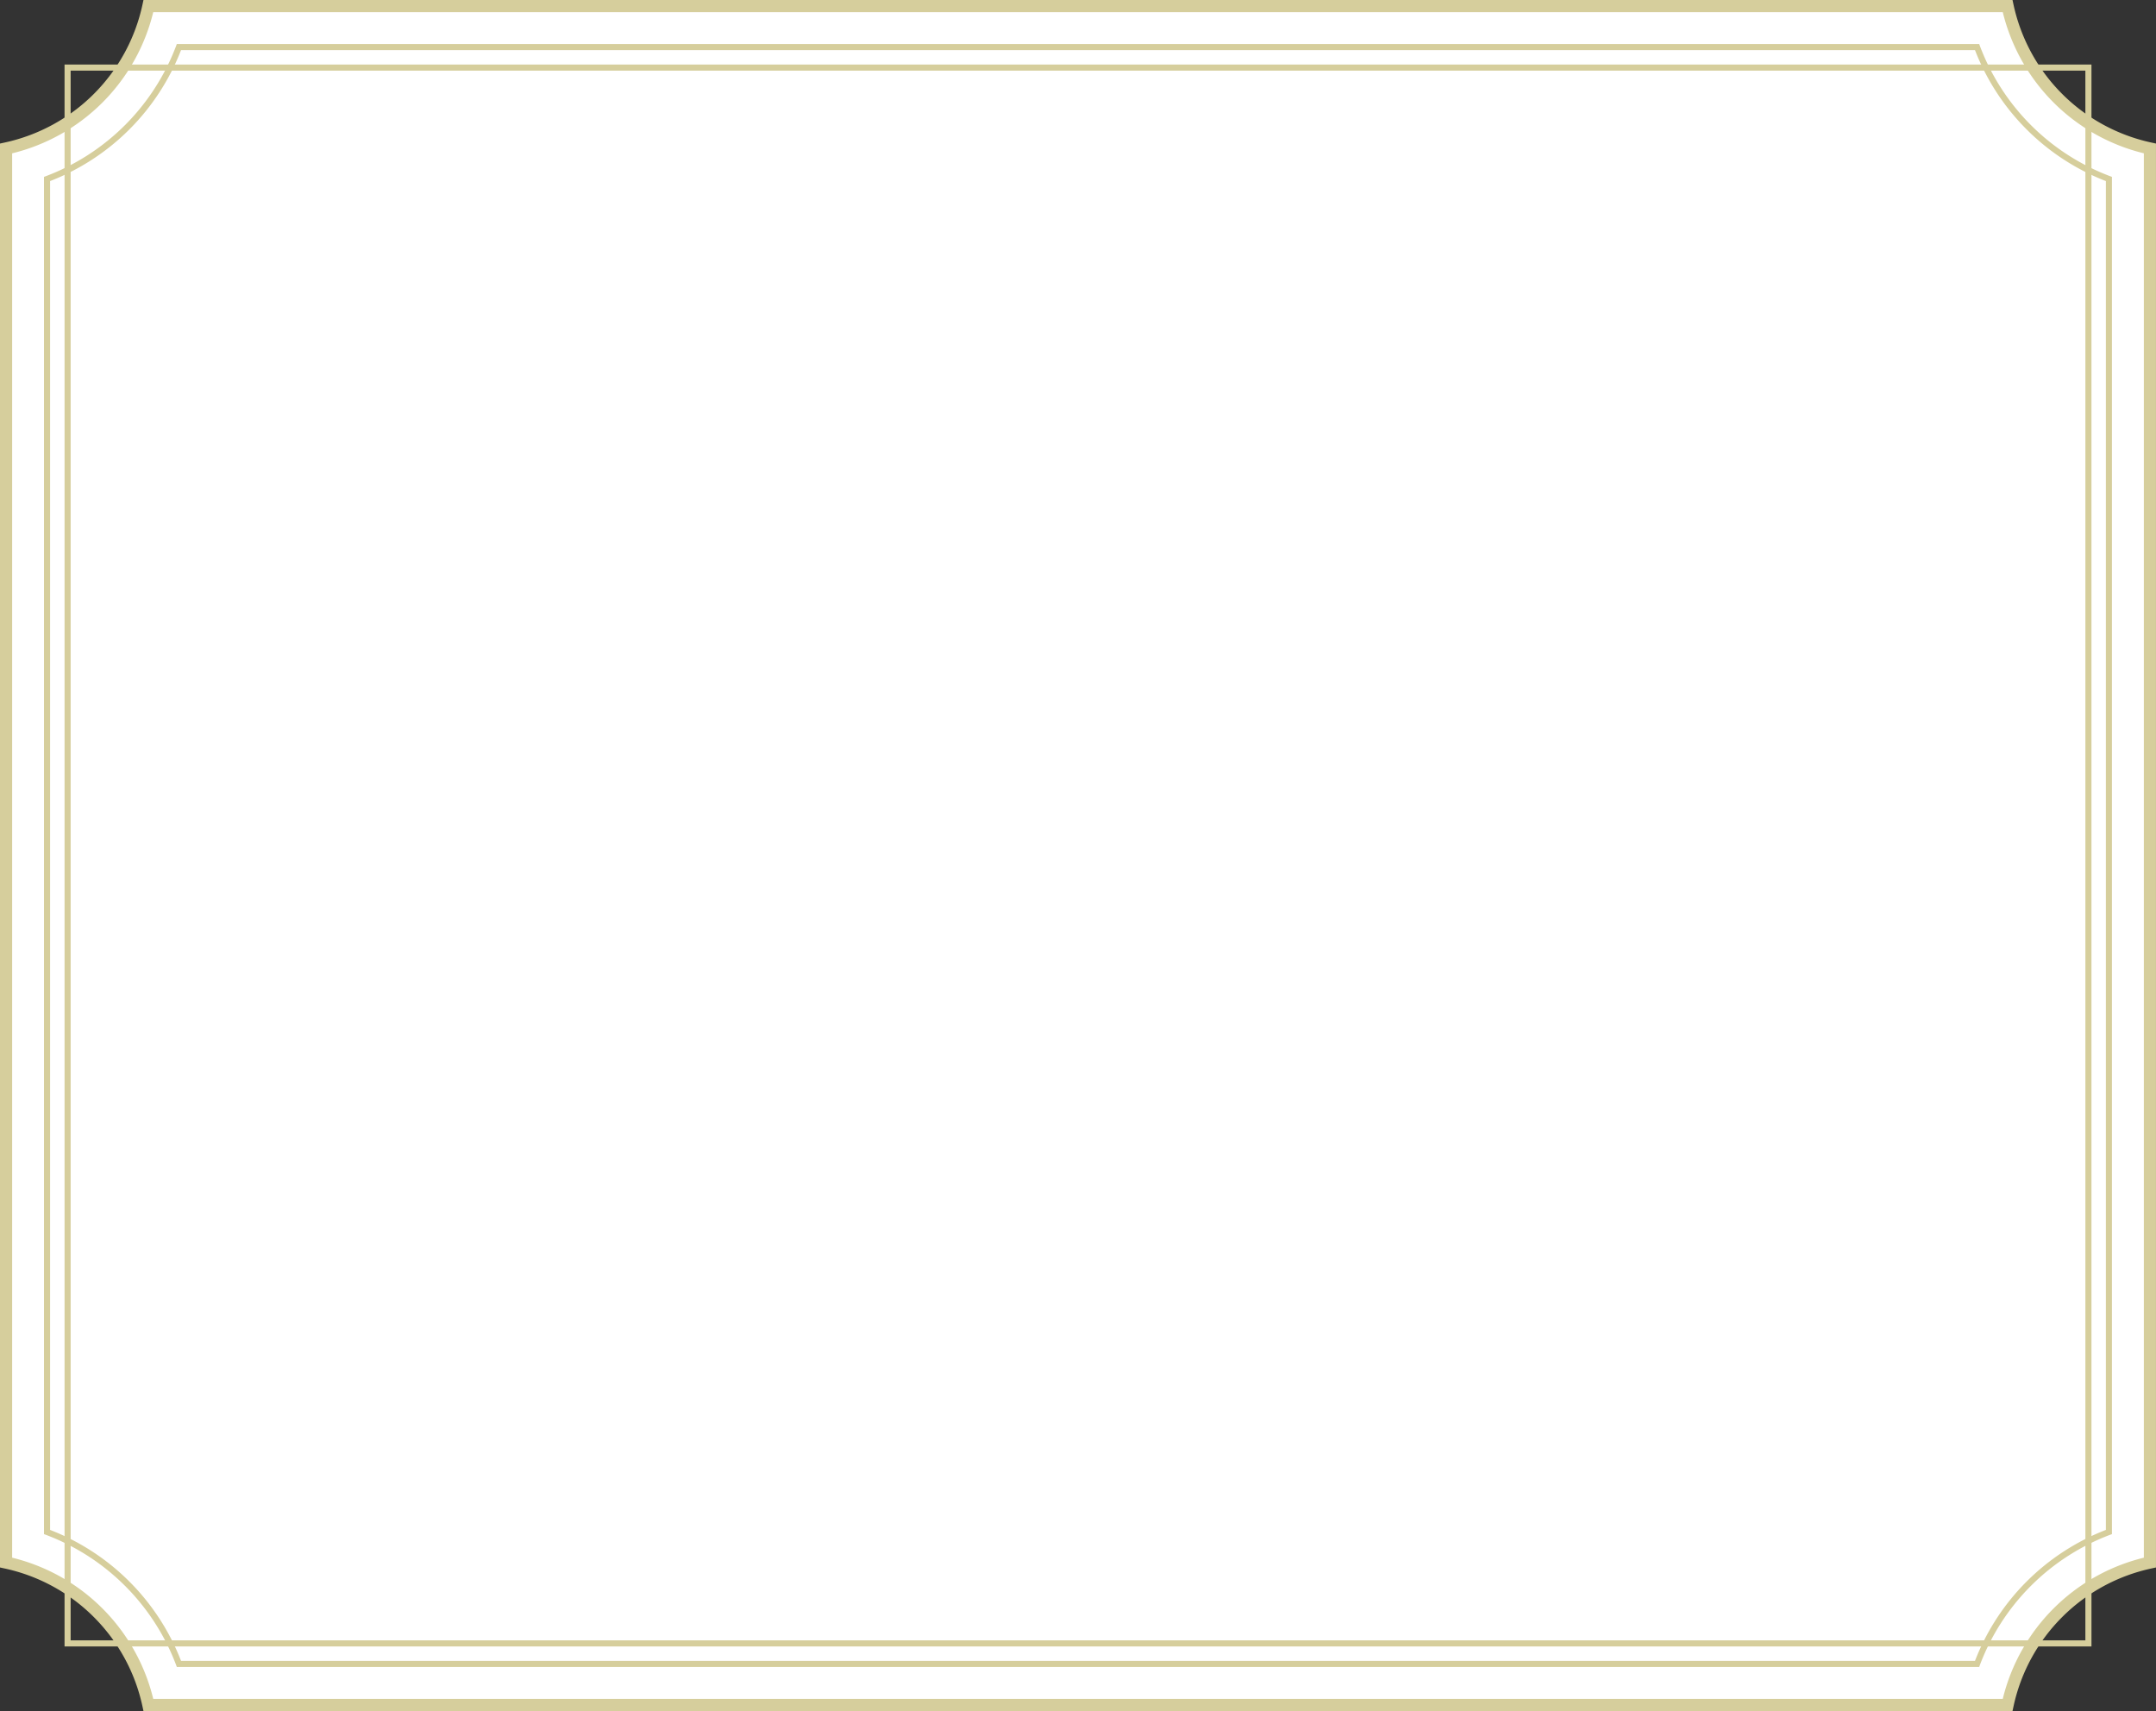
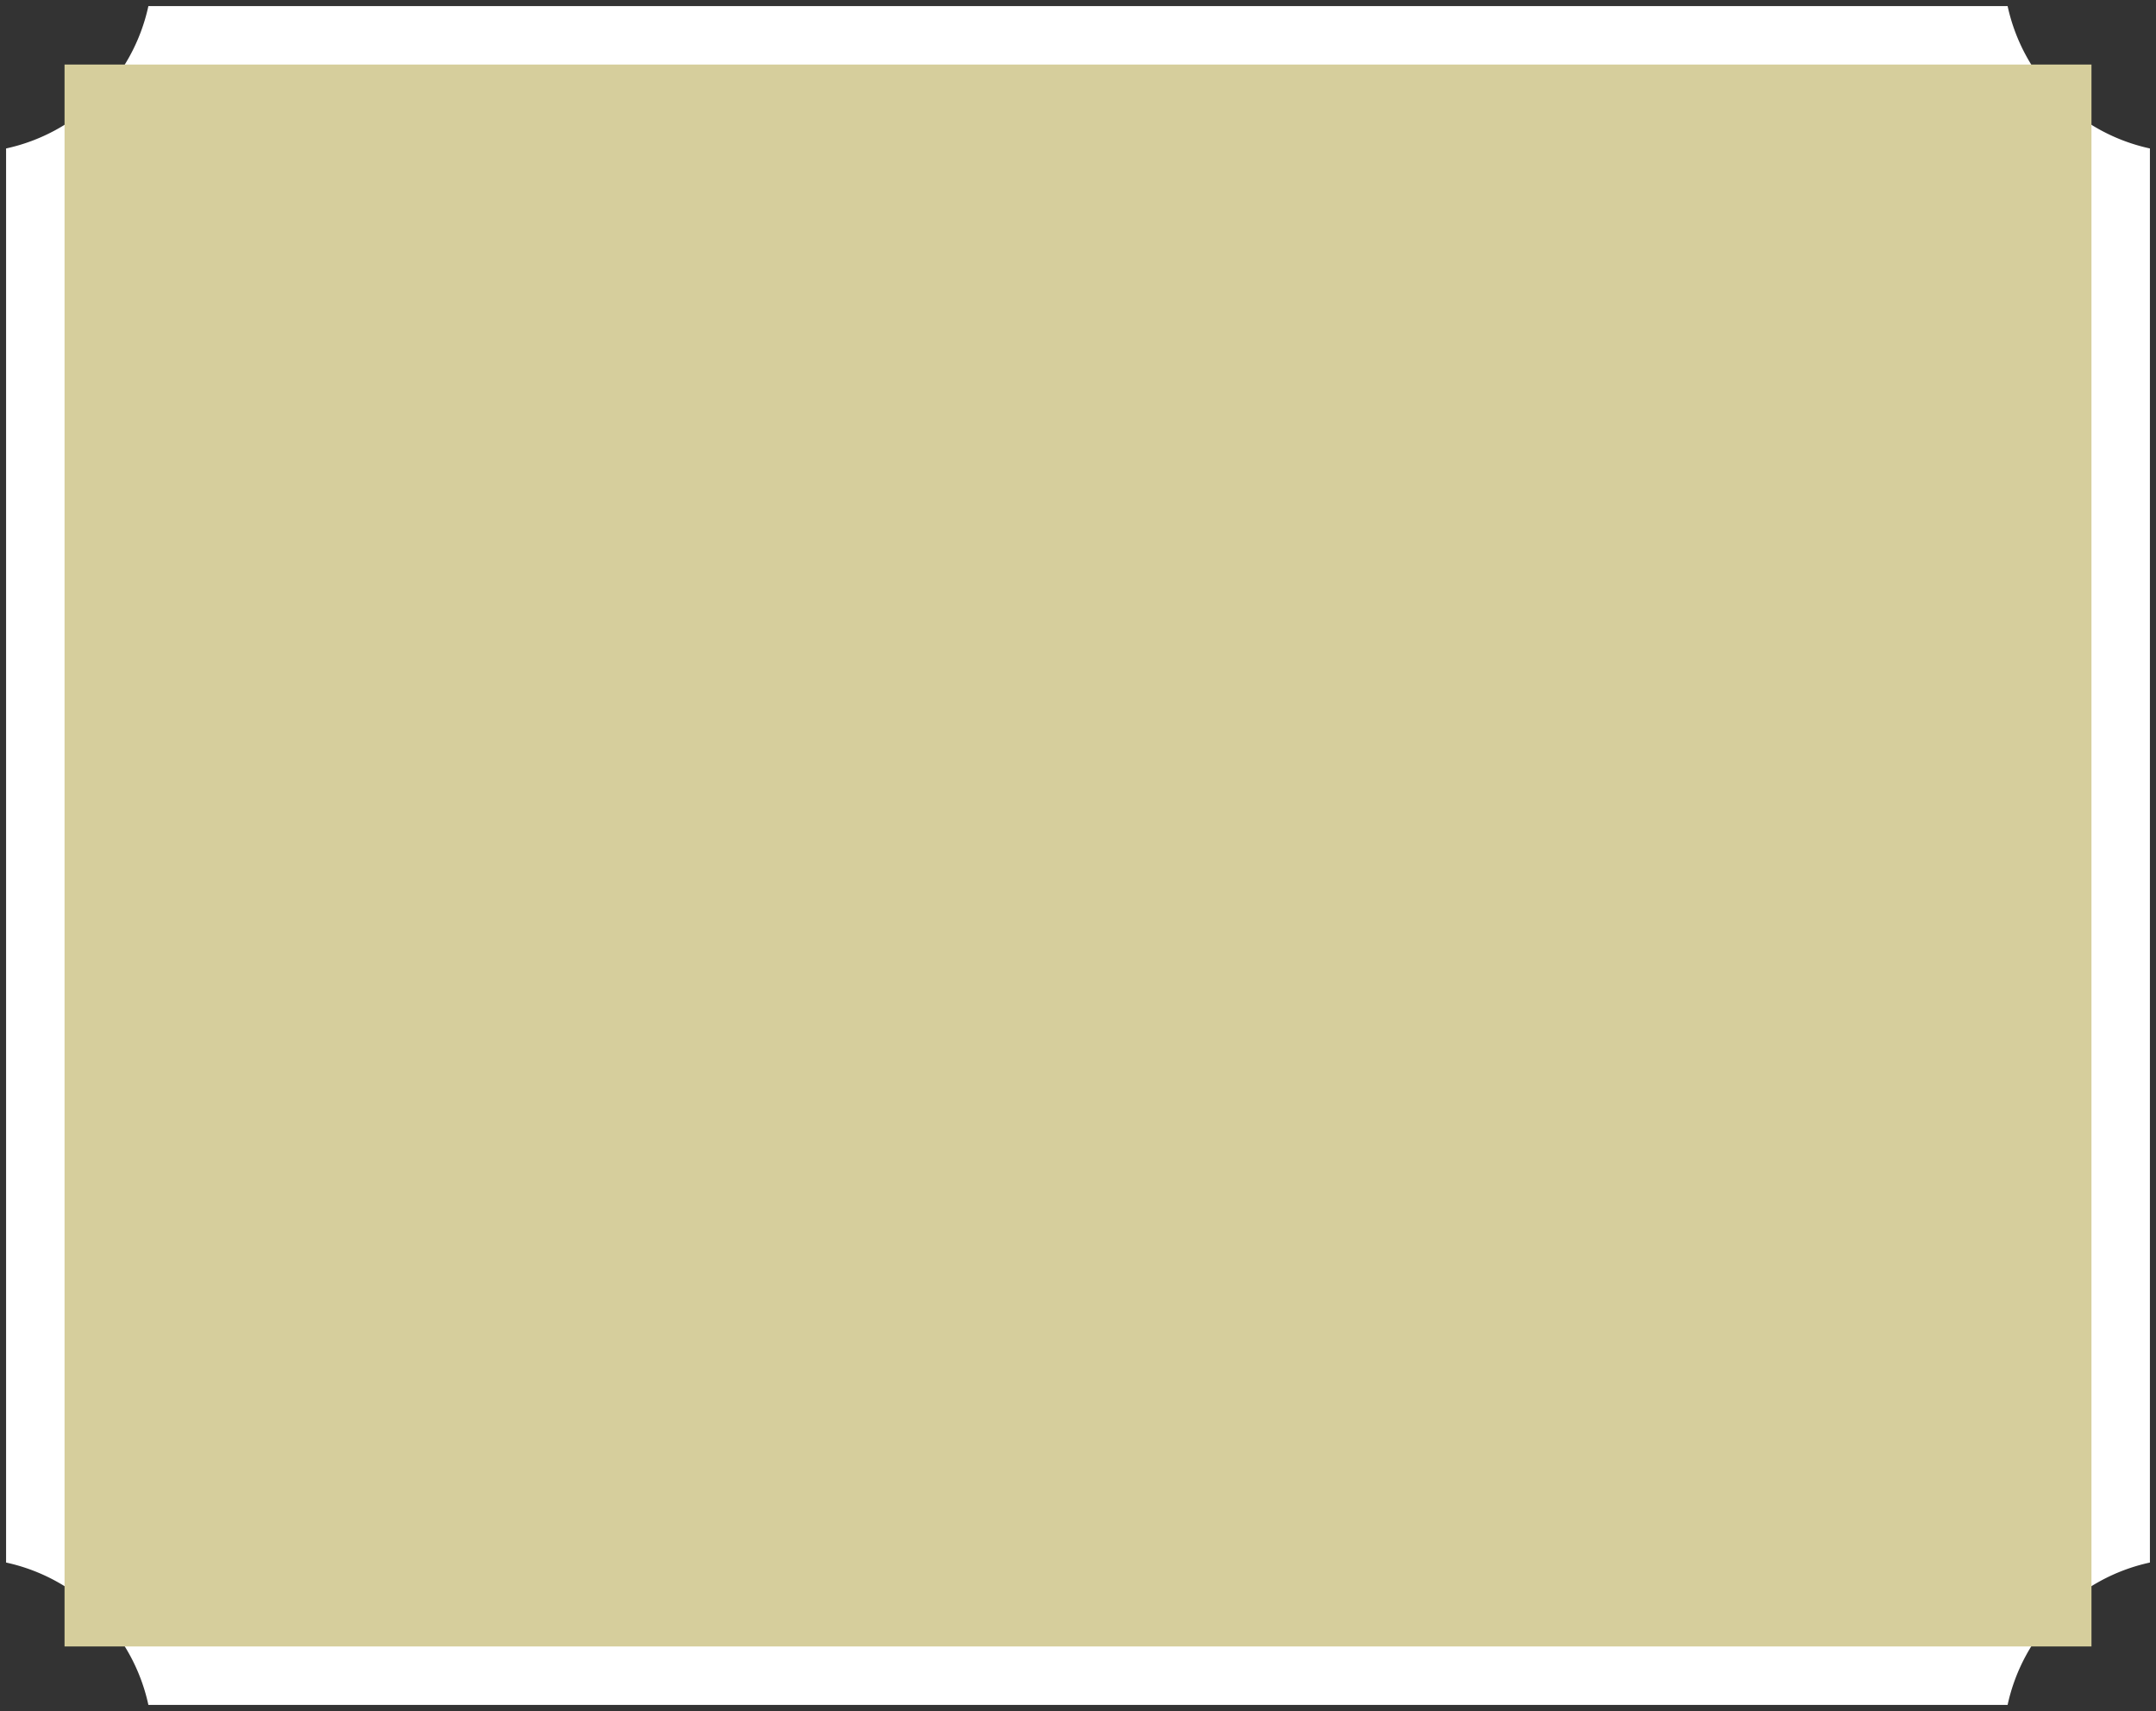
<svg xmlns="http://www.w3.org/2000/svg" width="354.344" height="281.206" viewBox="0 0 354.344 281.206">
  <rect x="0" y="0" width="354.344" height="281.206" fill="#333333" stroke="none" />
  <g id="Group_88713" data-name="Group 88713" transform="translate(4359.858 11662.705)">
    <path id="Path_269923" data-name="Path 269923" d="M1054.595,80.681H749.027a30.576,30.576,0,0,1-23.388,23.4V336.488a30.565,30.565,0,0,1,23.388,23.4h305.567a30.576,30.576,0,0,1,23.388-23.4V104.081A30.587,30.587,0,0,1,1054.595,80.681Z" transform="translate(-5084.497 -11742.386)" fill="#fff" />
-     <path id="Path_269923_-_Outline" data-name="Path 269923 - Outline" d="M748.219,79.681H1055.4l.17.789a29.562,29.562,0,0,0,22.621,22.633l.789.17V337.3l-.789.17a29.551,29.551,0,0,0-22.621,22.633l-.17.789H748.219l-.17-.79a29.541,29.541,0,0,0-22.621-22.632l-.789-.17V103.273l.789-.17A29.551,29.551,0,0,0,748.05,80.471Zm305.578,2H749.824a31.563,31.563,0,0,1-23.186,23.2V335.691a31.552,31.552,0,0,1,23.186,23.2H1053.8a31.563,31.563,0,0,1,23.185-23.2V104.877A31.574,31.574,0,0,1,1053.8,81.681Z" transform="translate(-5084.497 -11742.386)" fill="#d6ce9c" />
-     <path id="Path_269924" data-name="Path 269924" d="M1044.931,348.653H748.709l-.122-.324A36.7,36.7,0,0,0,727.2,326.943l-.324-.122V103.756l.323-.122a36.725,36.725,0,0,0,21.386-21.39l.122-.323h296.222l.122.324a36.684,36.684,0,0,0,21.374,21.39l.323.122V326.821l-.324.122a36.66,36.66,0,0,0-21.374,21.385Zm-295.532-1h294.842a37.6,37.6,0,0,1,21.51-21.521V104.446a37.628,37.628,0,0,1-21.51-21.525H749.4a37.665,37.665,0,0,1-21.521,21.525V326.131A37.646,37.646,0,0,1,749.4,347.653Z" transform="translate(-5079.504 -11737.391)" fill="#d6ce9c" />
-     <path id="Rectangle_14701" data-name="Rectangle 14701" d="M-.5-.5H332.629V259.492H-.5ZM331.629.5H.5V258.492H331.629Z" transform="translate(-4348.749 -11651.598)" fill="#d6ce9c" />
+     <path id="Rectangle_14701" data-name="Rectangle 14701" d="M-.5-.5H332.629V259.492H-.5ZM331.629.5V258.492H331.629Z" transform="translate(-4348.749 -11651.598)" fill="#d6ce9c" />
  </g>
</svg>